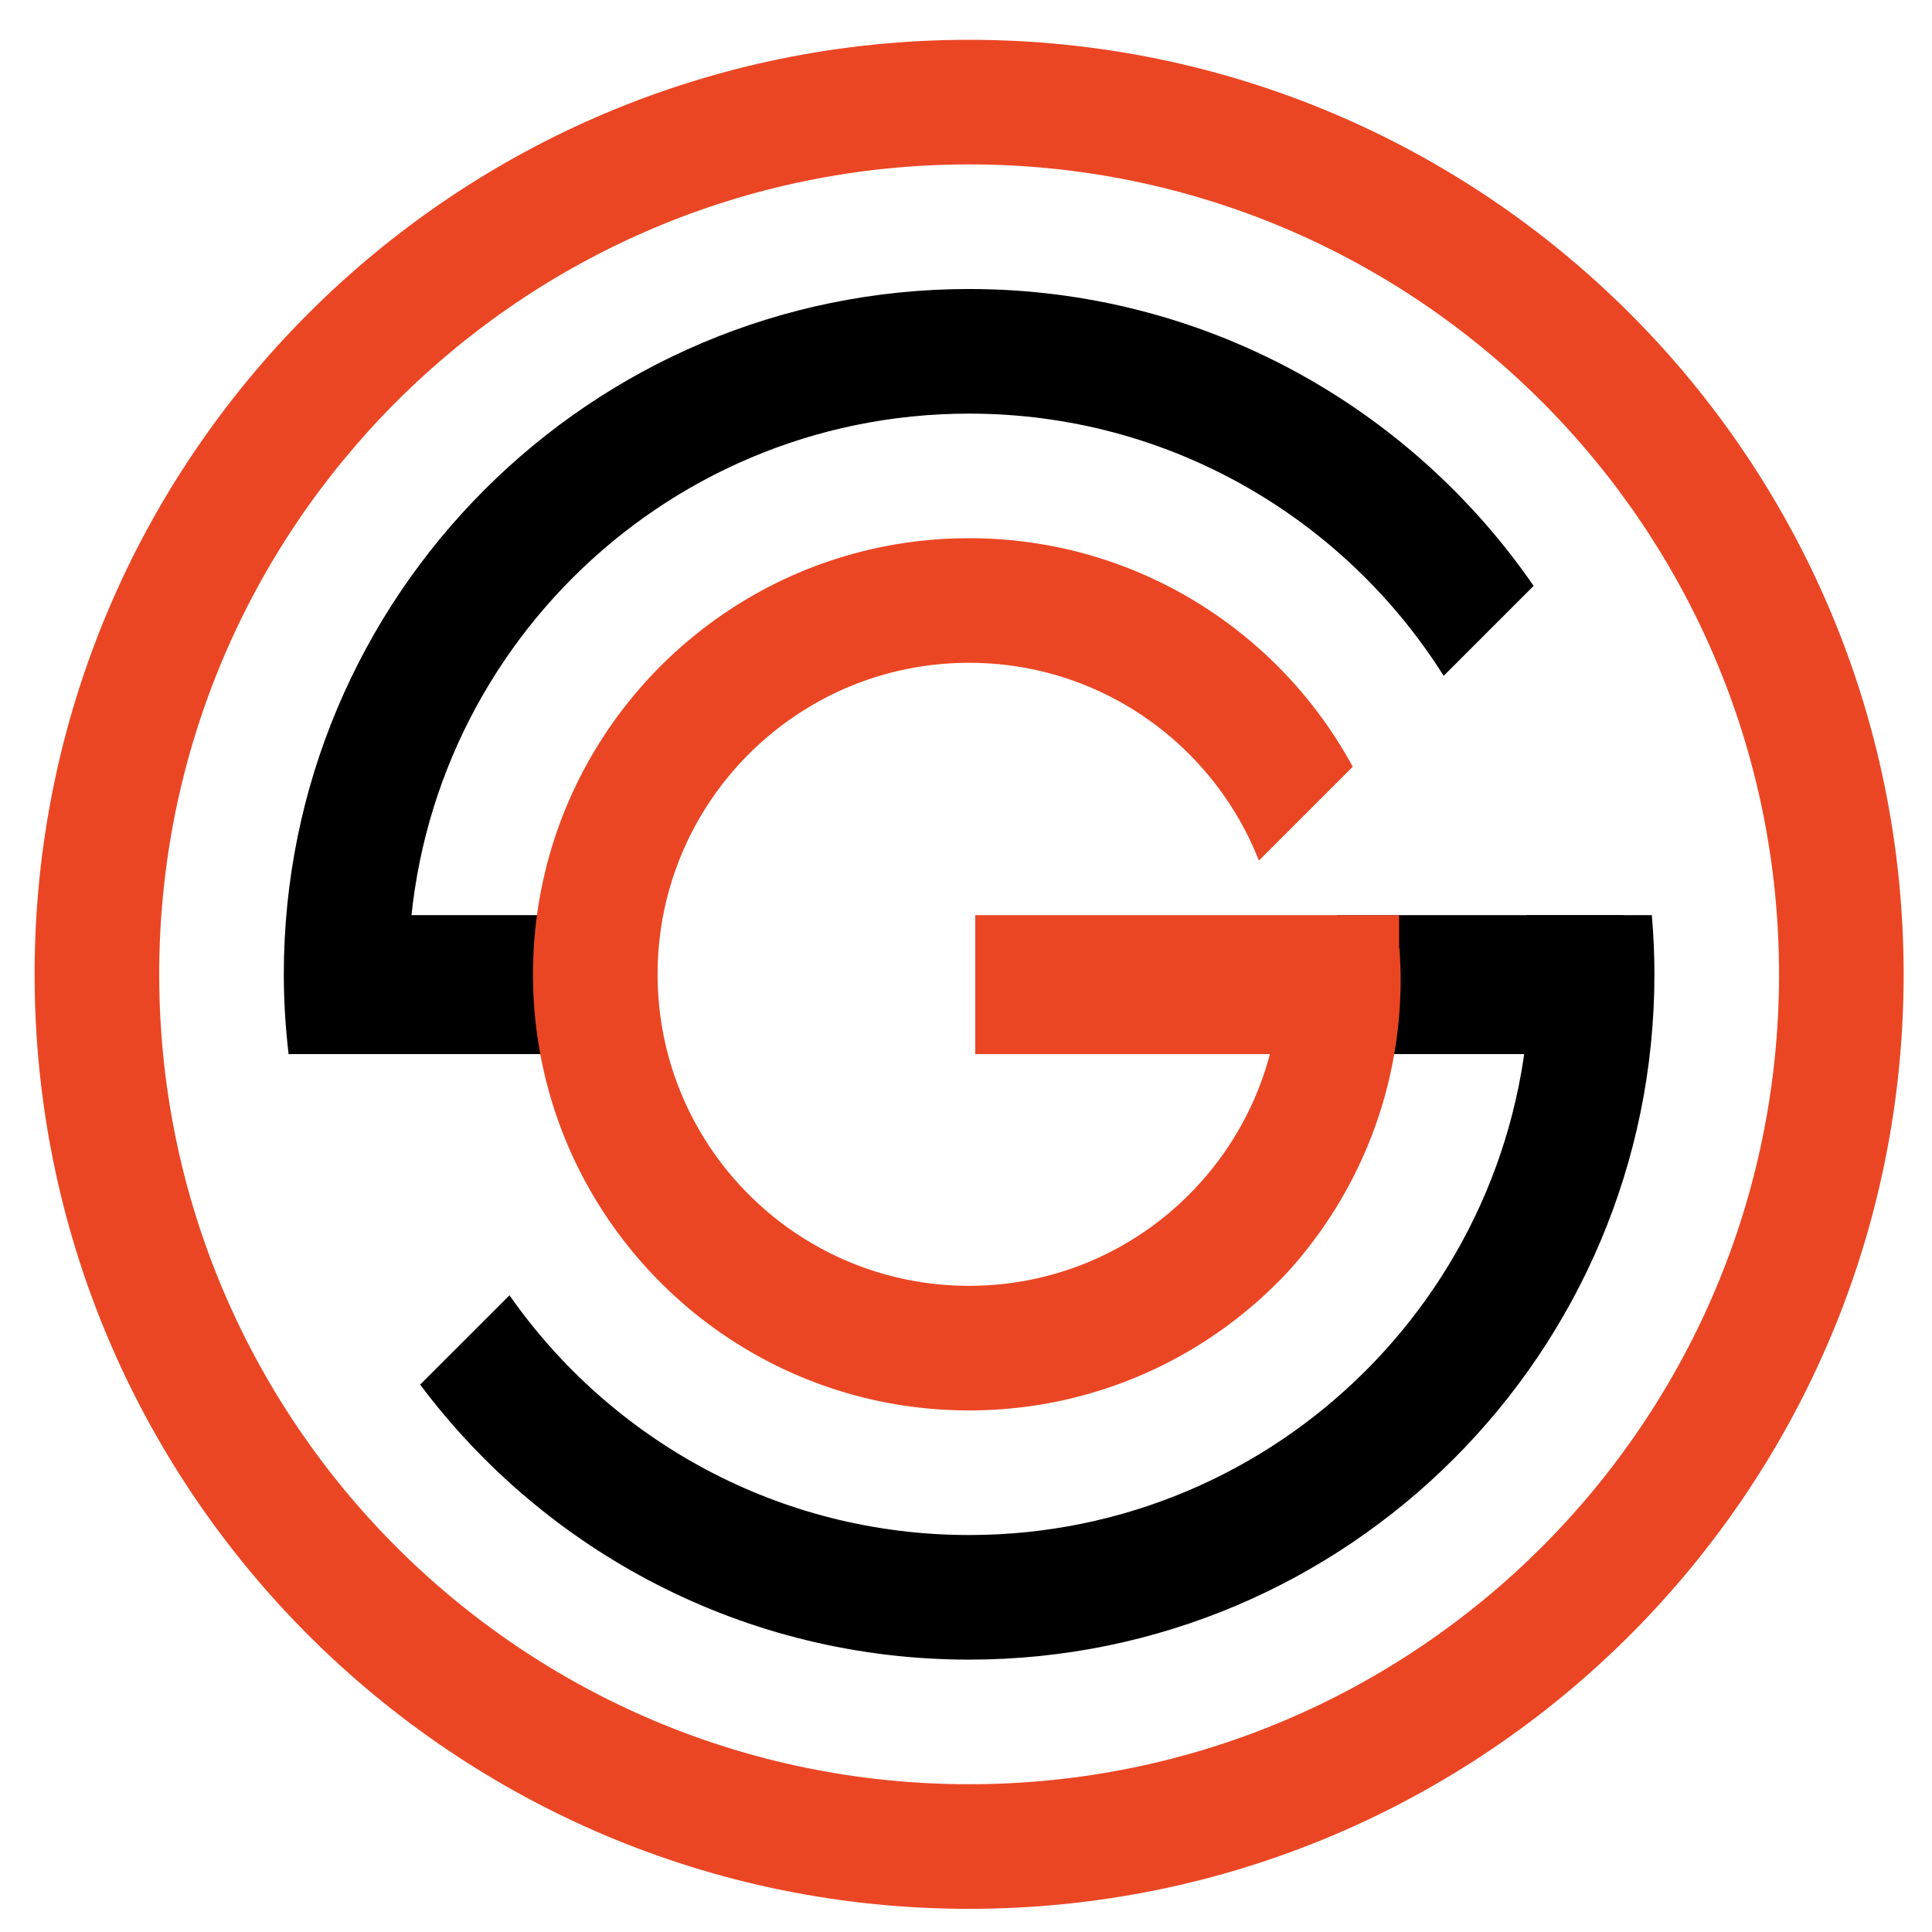
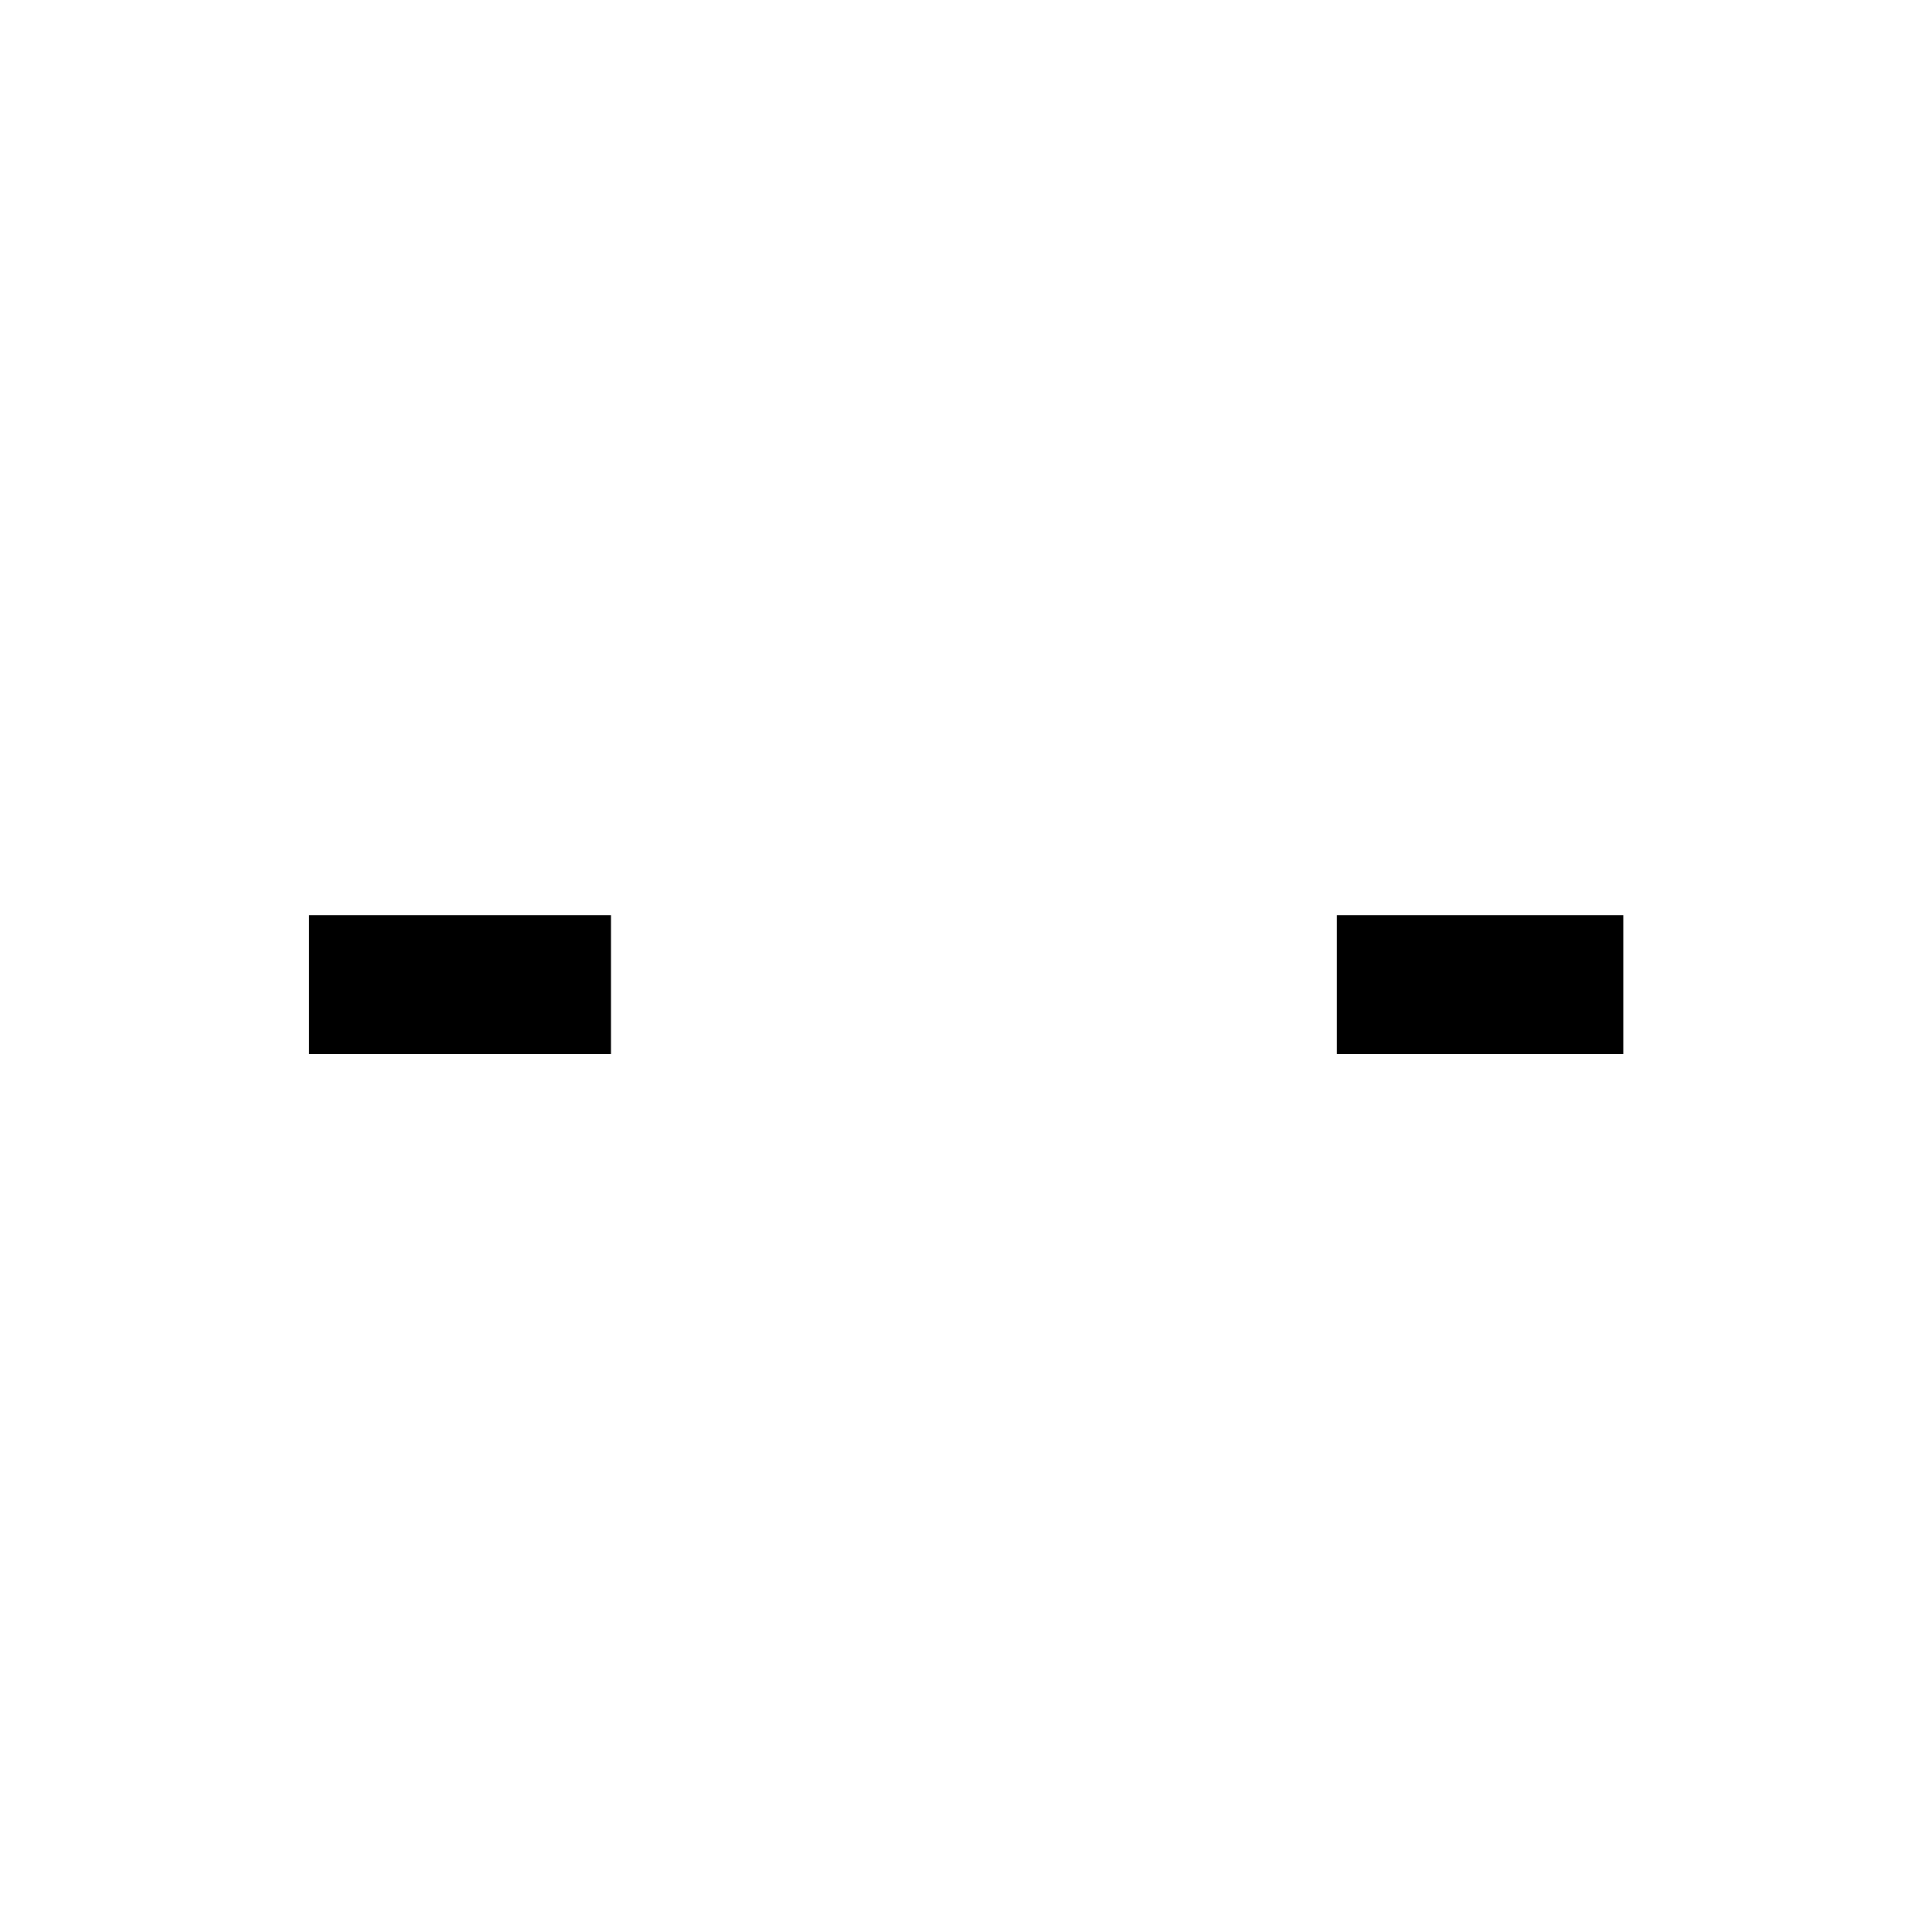
<svg xmlns="http://www.w3.org/2000/svg" xmlns:xlink="http://www.w3.org/1999/xlink" width="310" height="310">
  <path d="M49.591 146.838H98.04v22.296H49.591zM214.5 146.838h45.964v22.296H214.5z" />
  <defs>
    <path id="a" d="M-150.5-101h612v792h-612z" />
  </defs>
  <clipPath id="b">
    <use xlink:href="#a" overflow="visible" />
  </clipPath>
-   <path clip-path="url(#b)" fill="#EB4624" d="M285.456 156.335c0 71.772-58.184 129.955-129.956 129.955S25.545 228.107 25.545 156.335 83.728 26.38 155.5 26.38s129.956 58.183 129.956 129.955m19.992 0c0-82.814-67.134-149.948-149.948-149.948S5.552 73.521 5.552 156.335 72.686 306.284 155.5 306.284s149.948-67.135 149.948-149.949" />
-   <path clip-path="url(#b)" d="M231.647 108.44l14.432-14.433C226.247 65.24 193.083 46.373 155.5 46.373c-60.73 0-109.962 49.232-109.962 109.962 0 4.333.279 8.598.767 12.799h20.169c-.598-4.183-.942-8.449-.942-12.799 0-49.688 40.28-89.969 89.969-89.969 32.078 0 60.218 16.803 76.146 42.074m33.816 47.895c0-3.201-.147-6.366-.416-9.497h-20.113c.328 3.125.536 6.285.536 9.497 0 49.689-40.281 89.969-89.97 89.969-30.529 0-57.487-15.219-73.752-38.469l-14.333 14.332c20.055 26.791 52.045 44.13 88.085 44.13 60.73 0 109.963-49.231 109.963-109.962" />
-   <path clip-path="url(#b)" fill="#EB4624" d="M156.48 169.134h47.286c-5.661 21.392-25.095 37.183-48.267 37.183-27.605 0-49.983-22.378-49.983-49.982 0-27.605 22.378-49.983 49.983-49.983 21.158 0 39.203 13.167 46.497 31.736l15.06-15.058c-11.843-21.84-34.968-36.671-61.557-36.671-38.647 0-69.976 31.329-69.976 69.975 0 38.647 31.329 69.976 69.976 69.976 20.304 0 38.58-8.651 51.357-22.466 11.112-12.388 17.881-28.754 17.881-46.706a70.53 70.53 0 00-.202-5.058l-.04.041v-5.283H156.48v22.296z" />
</svg>